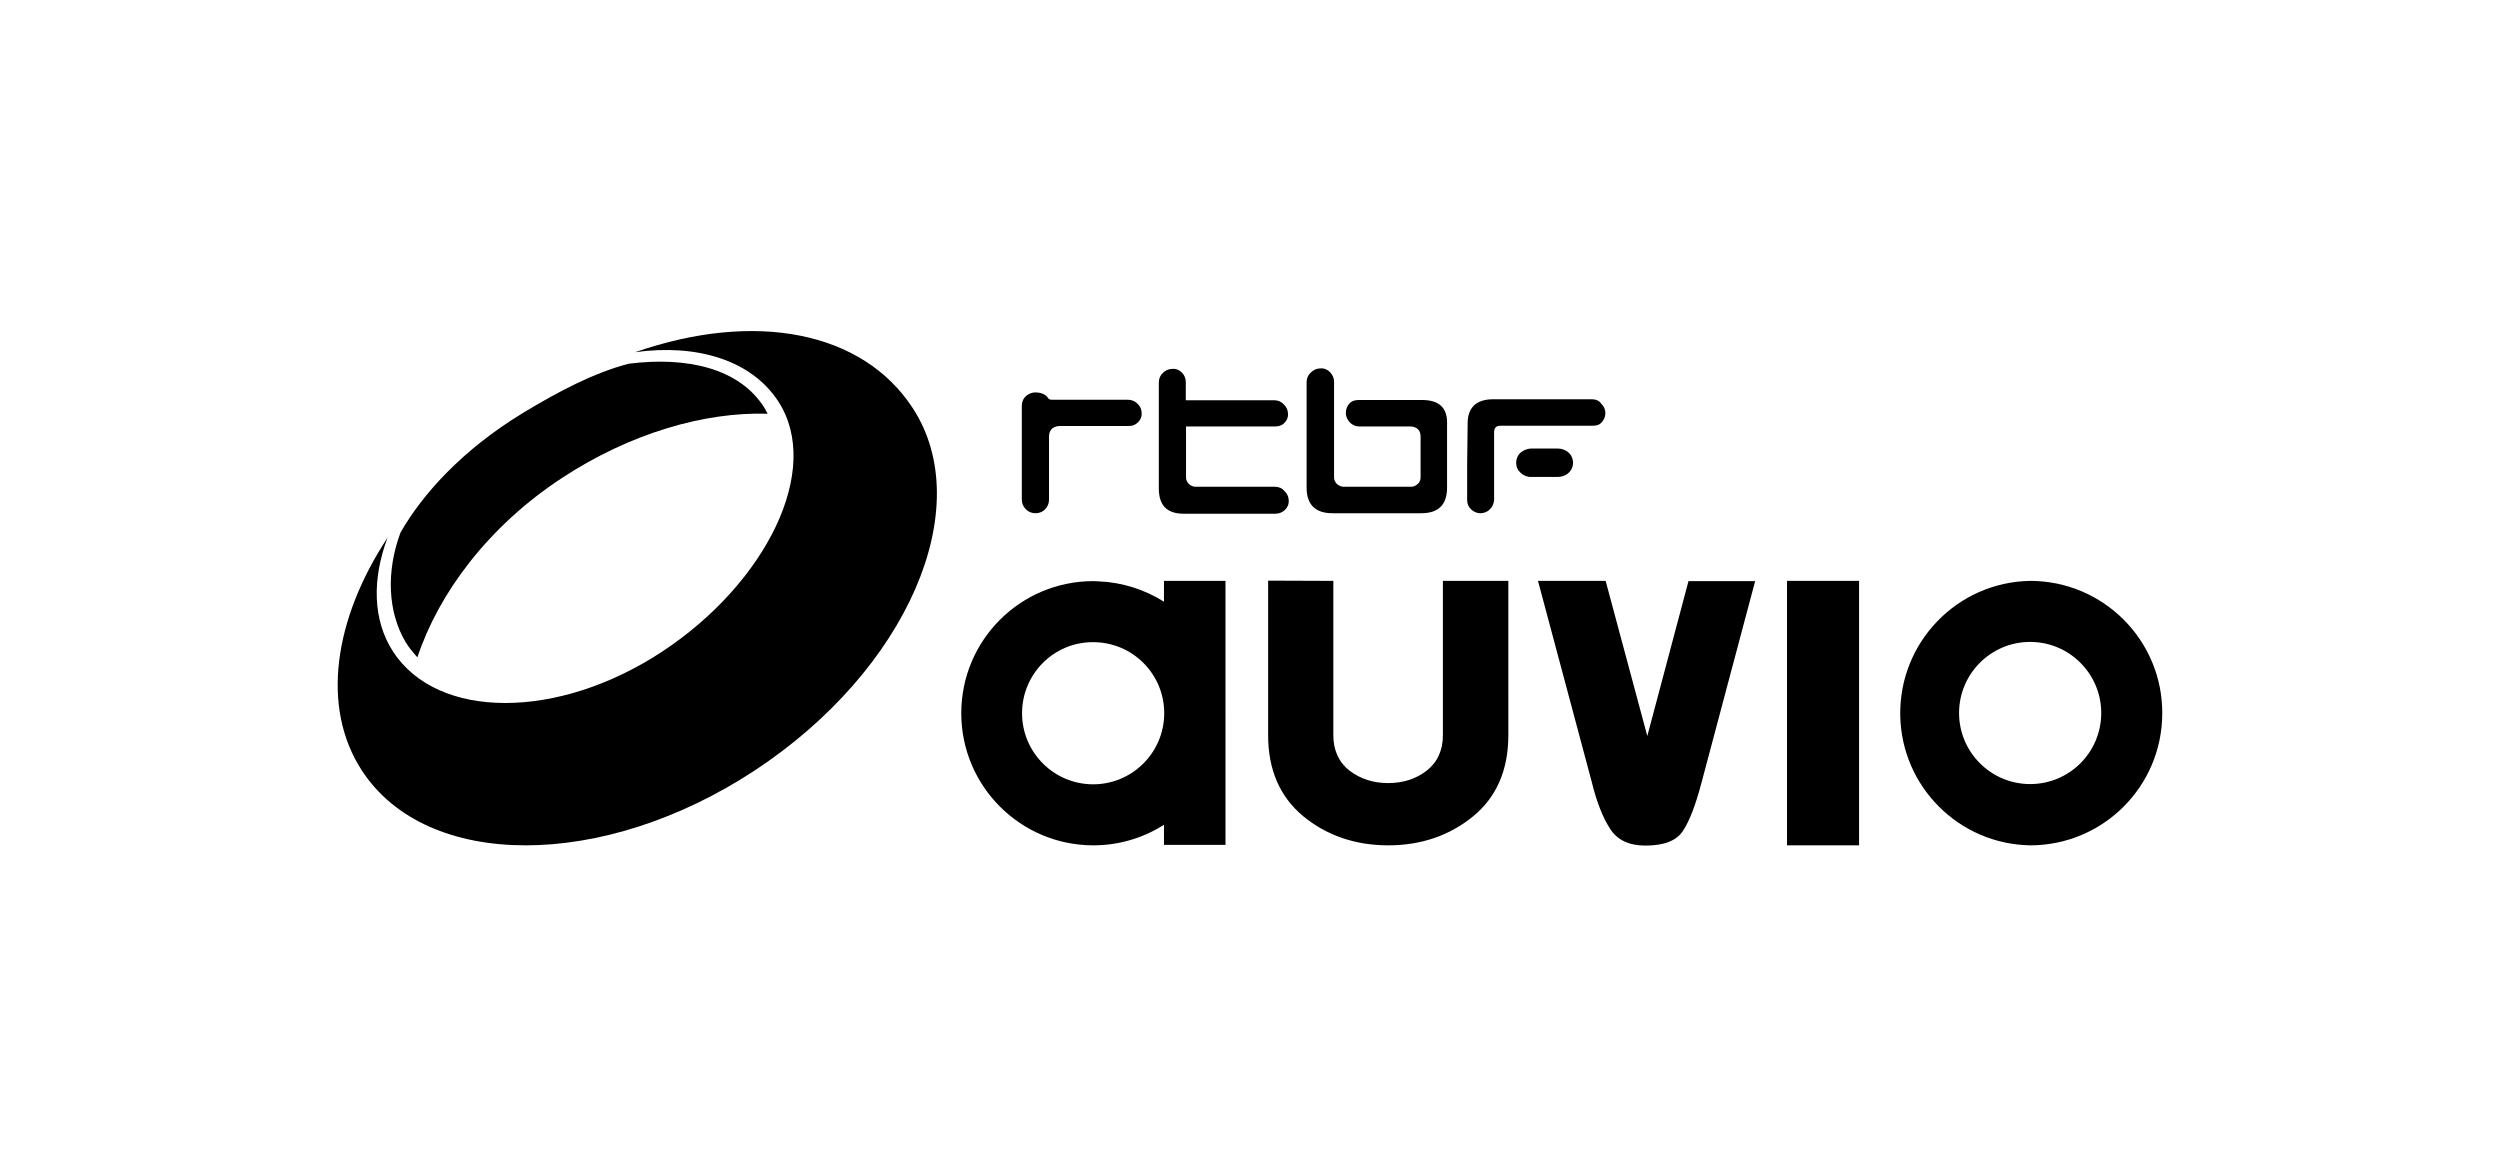
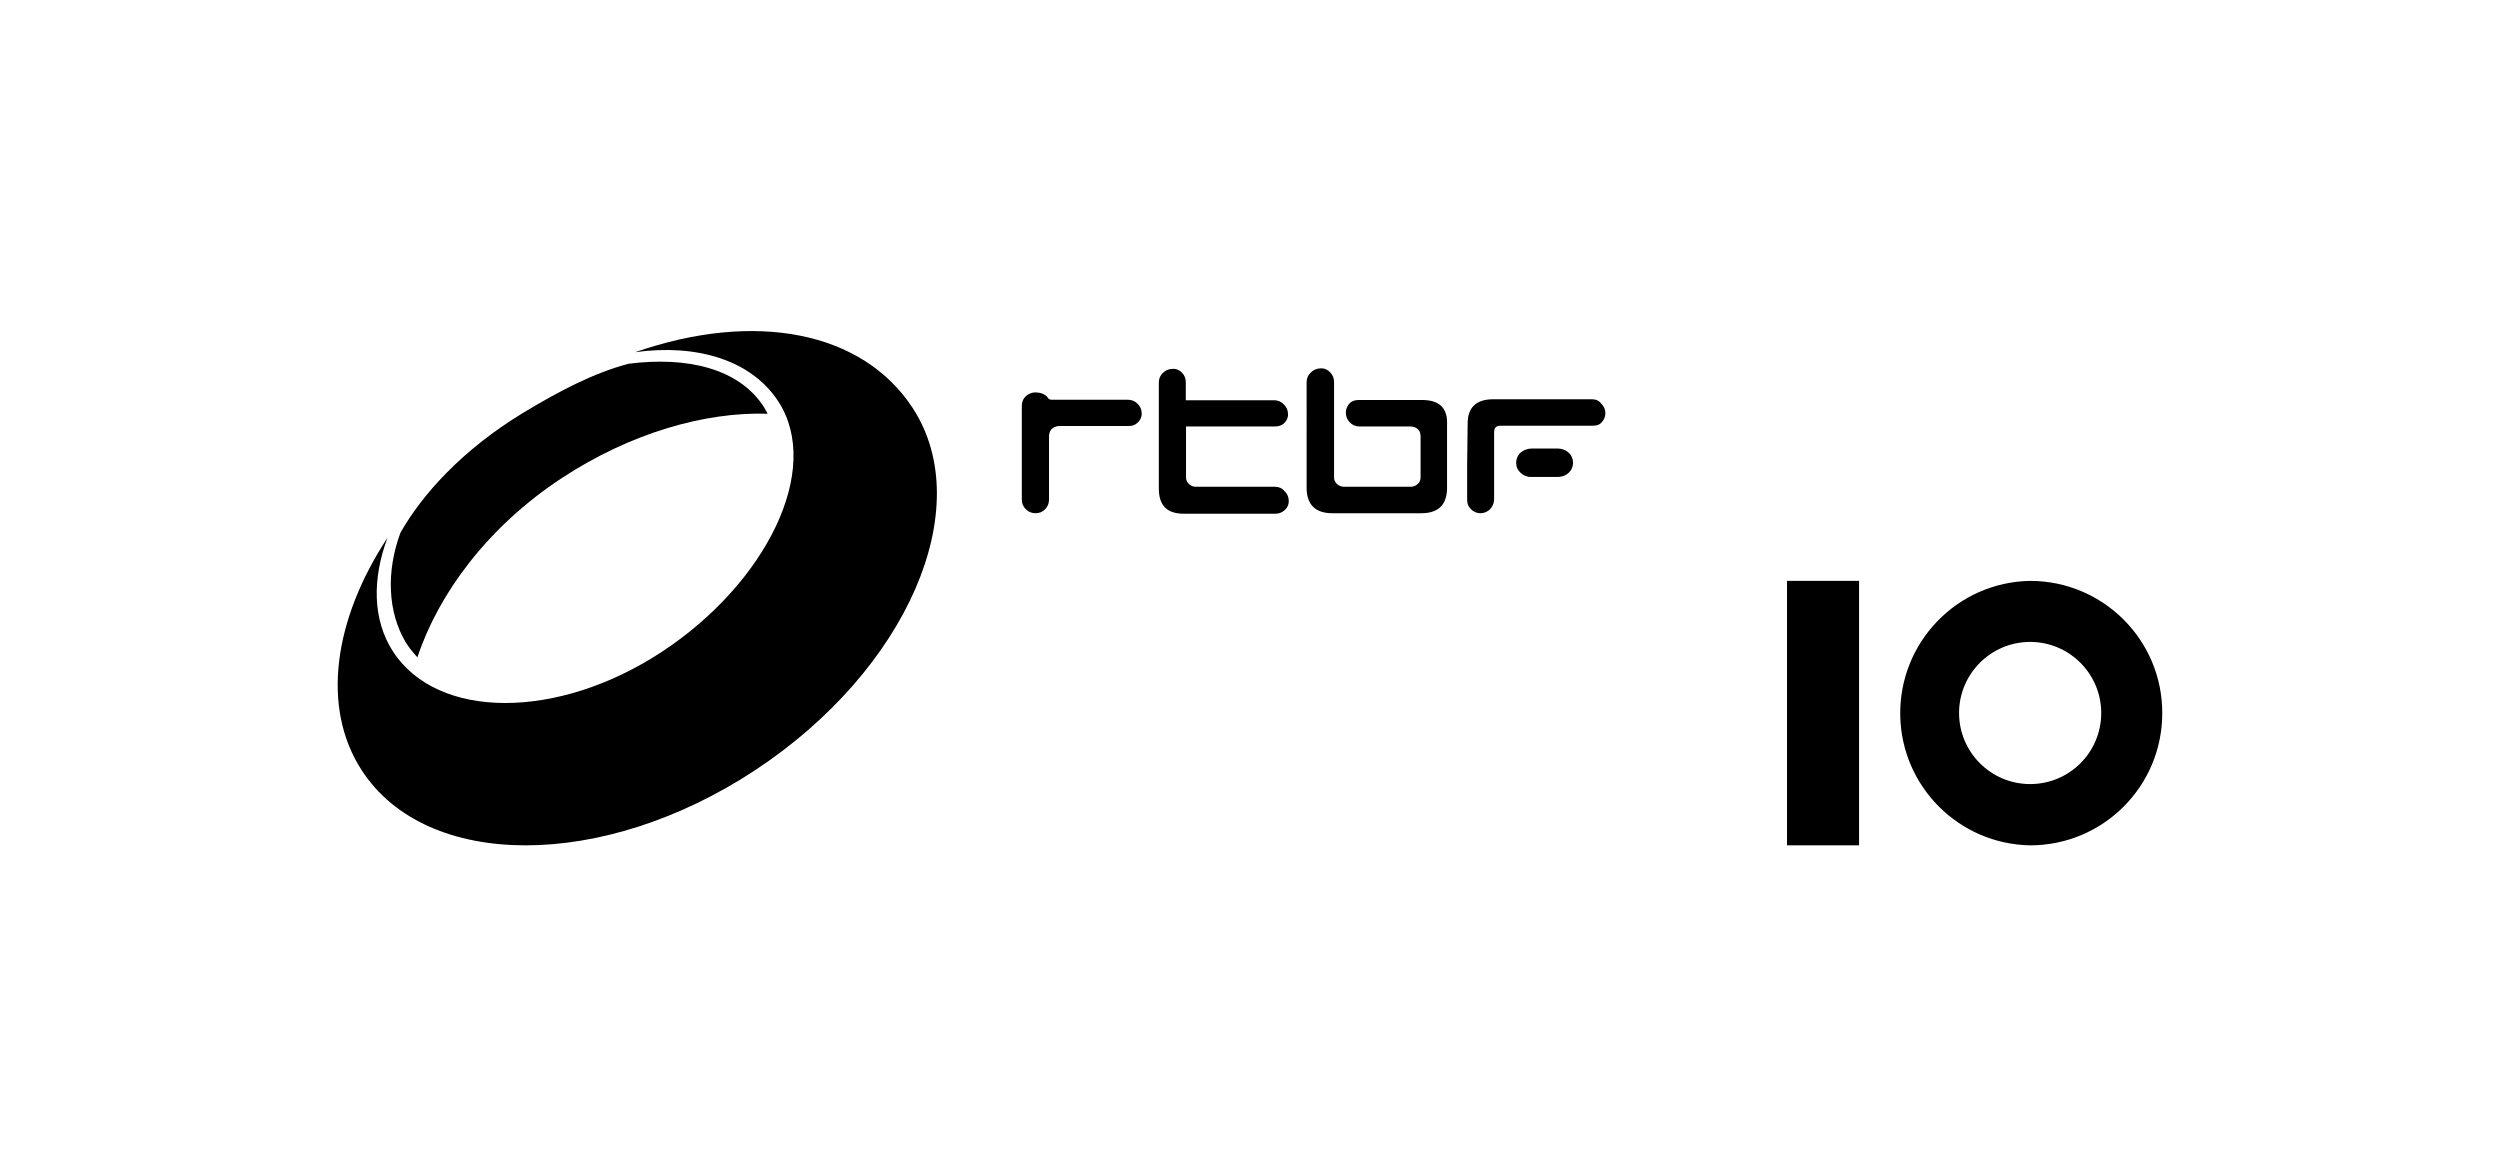
<svg xmlns="http://www.w3.org/2000/svg" version="1.1" id="Calque_2" x="0px" y="0px" viewBox="0 0 1020 480" style="enable-background:new 0 0 1020 480;" xml:space="preserve">
  <g>
    <path d="M729.1,237h29.4v107.9h-29.4C729.1,344.9,729.1,237,729.1,237z M828.3,237c-29.8,0.5-53.5,25.1-53,54.9   c0.5,29,23.9,52.5,53,53c29.8,0,53.9-24.1,53.9-53.9c0,0,0,0,0,0C882.3,261.2,858.1,237,828.3,237C828.3,237,828.3,237,828.3,237z    M828.3,319.9c-16,0-29-13-29-29c0,0,0,0,0,0c0-16,13-29,29-29c0,0,0,0,0,0c16,0,29,13,29,29c0,0,0,0,0,0   C857.3,307,844.3,319.9,828.3,319.9L828.3,319.9z" />
    <path d="M520.2,198.6h-32h0.1c-1.2,0.1-2.3-0.3-3.2-1.1c-0.8-0.8-1.3-1.8-1.2-3V174h36.2c1.2,0,2.6-0.2,3.8-1.3   c1.1-1,1.7-2.4,1.6-3.8c0-1.5-0.6-2.9-1.7-3.9c-1-1.1-2.4-1.7-3.9-1.7h-36.1v-7.4c0-1.4-0.5-2.8-1.5-3.8c-1-1.1-2.4-1.7-3.9-1.6   c-1.5,0-2.9,0.6-3.9,1.6c-1.1,1-1.7,2.4-1.7,3.9v43.3c0,6.9,3.3,10.3,10.2,10.3l37.3,0c1.5,0,2.8-0.5,3.9-1.5   c1.1-1,1.7-2.4,1.6-3.9c0-1.4-0.6-2.8-1.7-3.8C523.1,199.1,521.6,198.6,520.2,198.6z M580.5,163.2h-26c-1.3,0-2.7,0.2-3.8,1.3   c-1,1-1.6,2.4-1.6,3.9c0,1.5,0.6,2.9,1.6,3.9c1,1.1,2.4,1.7,3.9,1.7h20.8c1.3,0,2.3,0.4,3.1,1.1c0.8,0.8,1.1,1.8,1.1,3l0,16.5   c0.1,1.1-0.4,2.2-1.2,2.9c-0.9,0.8-2,1.2-3.2,1.1h-26.4c-1.2,0.1-2.4-0.3-3.3-1.1c-0.8-0.8-1.3-1.8-1.2-2.9l0-38.9   c0-1.4-0.6-2.8-1.6-3.8c-1-1.1-2.4-1.7-3.9-1.6c-1.5,0-2.9,0.6-4,1.7c-1.1,1-1.7,2.4-1.7,3.9V199c0,6.9,3.6,10.4,10.5,10.4h36.3   c7,0,10.5-3.5,10.5-10.4v-25.7C590.7,166.6,587.4,163.3,580.5,163.2z M460.2,163.1h-29.9c-0.5,0-1,0-1.2,0c-0.7,0-1.4-0.3-1.7-1   c-1-1.4-3.2-2-4.9-2c-1.6,0-3.2,0.7-4.3,1.9c-1,1.1-1.3,2.4-1.3,3.8v6.5c0,0.3,0,0.6,0,0.9v30.7c0,1.5,0.6,2.9,1.7,3.9   c1,1.1,2.5,1.6,3.9,1.6c1.5,0,2.8-0.5,3.9-1.6c1-1,1.6-2.4,1.6-3.9V178c0-1.3,0.5-2.4,1.2-3.1c0.9-0.7,2-1.1,3.1-1.1h28.1   c1.4,0.1,2.8-0.4,3.8-1.4c1.1-1,1.7-2.4,1.6-3.8c0-1.5-0.6-2.9-1.7-3.9C463,163.6,461.6,163.1,460.2,163.1z M649.6,162.9h-40.7   c-6.8,0.1-10.2,3.6-10.1,10.1c0,0.1-0.2,14.3-0.2,16.4V204c0,1.5,0.5,2.8,1.6,3.8c1,1,2.4,1.6,3.8,1.6c1.5,0,2.9-0.6,3.9-1.6   c1-1,1.6-2.4,1.7-3.8v-9.6l0-10.5l0-7.5c0-1.8,0.8-2.7,2.5-2.7l37.5,0c1.3,0,2.7-0.1,3.8-1.3c1-1,1.6-2.4,1.6-3.8   c0-1.5-0.6-2.9-1.7-3.9C652.5,163.5,651.1,162.9,649.6,162.9z" />
    <path d="M639.9,184.6c-1.2-1.1-2.8-1.6-4.4-1.6h-10.6c-1.6,0-3.2,0.6-4.4,1.6c-1.2,1-1.9,2.6-1.9,4.2c0,1.7,0.6,3,1.9,4.2   c1.2,1.1,2.8,1.7,4.4,1.6h10.6c1.6,0,3.2-0.5,4.4-1.6c1.2-1,1.9-2.6,1.9-4.2C641.8,187.2,641.1,185.6,639.9,184.6z" />
-     <path d="M517.4,236.9V300c0,14.1,4.8,25.1,14.3,33c9.6,7.9,21.3,11.9,34.7,11.9c13.4,0,25.1-4,34.7-11.9c9.5-7.8,14.3-18.9,14.3-33   V237h-26.7V300c0,6.2-2.3,11.1-6.7,14.5c-4.3,3.3-9.6,5-15.6,5c-6.1,0-11.3-1.7-15.7-5c-4.4-3.4-6.7-8.3-6.7-14.5V237L517.4,236.9   L517.4,236.9z M649.4,318.9L627.5,237h27.6l17,63.3l16.8-63.2h27.2l-21.8,81.9c-2.4,9.2-4.9,15.8-7.6,19.9   c-2.6,4.1-7.7,6.1-15.4,6.1c-6.7,0-11.5-2.3-14.4-6.9C653.9,333.5,651.4,327.1,649.4,318.9z M474.9,237v8.5   c-7.9-5-17.1-7.9-26.5-8.3c-0.8,0-1.6-0.1-2.3-0.1c-29.8,0-53.9,24.1-53.9,53.9c0,0,0,0,0,0v0c0,29.8,24.2,53.9,53.9,53.9   c10.2,0,20.2-2.9,28.8-8.4v8.2h25.1V237C500.1,237,474.9,237,474.9,237z M475,291c0,16-13,29-29,29c0,0,0,0,0,0c-16,0-29-13-29-29   c0,0,0,0,0,0c0-16,12.9-29,28.9-29c0,0,0,0,0.1,0C462,262,475,274.9,475,291C475,290.9,475,290.9,475,291z" />
    <path d="M311.7,166.1c0.4,0.6,1.2,2.2,1.5,2.7c-25.7-0.8-56,7.9-83.9,26.2c-30.2,19.8-50.4,47.2-59,73.2c-2.2-2.5-3.3-3.8-4.8-6.2   c-7.3-12.3-8-28.8-2.1-44.7c8.8-15.4,24.9-33.6,50.1-48.9c14.1-8.5,28.5-16.2,43-20C280.2,145.4,301.5,150.2,311.7,166.1z" />
    <path d="M372.4,166.5c-20.5-31.4-64.3-39.8-113.3-22.8c25.2-3.5,47.4,3.2,58.4,20c18.2,27.9-5,74.3-47.4,102.2   c-42.4,27.9-91.5,27.9-109.7,0c-8.4-12.9-8.6-29.6-2.3-46.5c-21.9,33.3-27.2,69.2-10.5,94.9c26.5,40.8,98.4,40.8,160.4,0   C370.1,273.4,398.9,207.2,372.4,166.5L372.4,166.5z" />
  </g>
</svg>